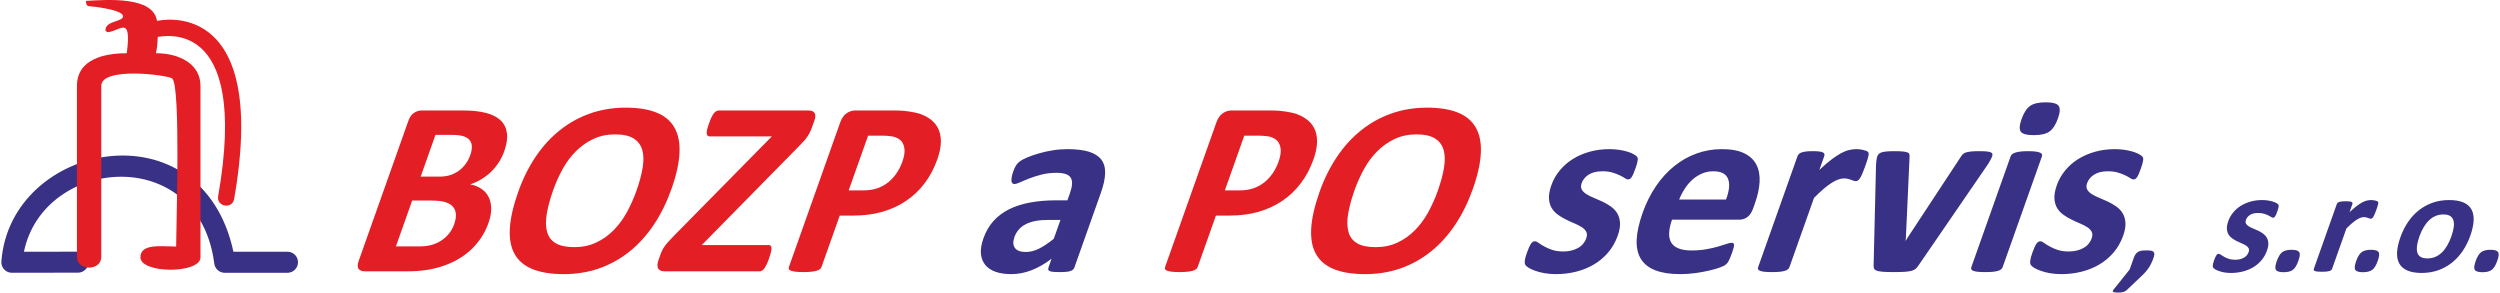
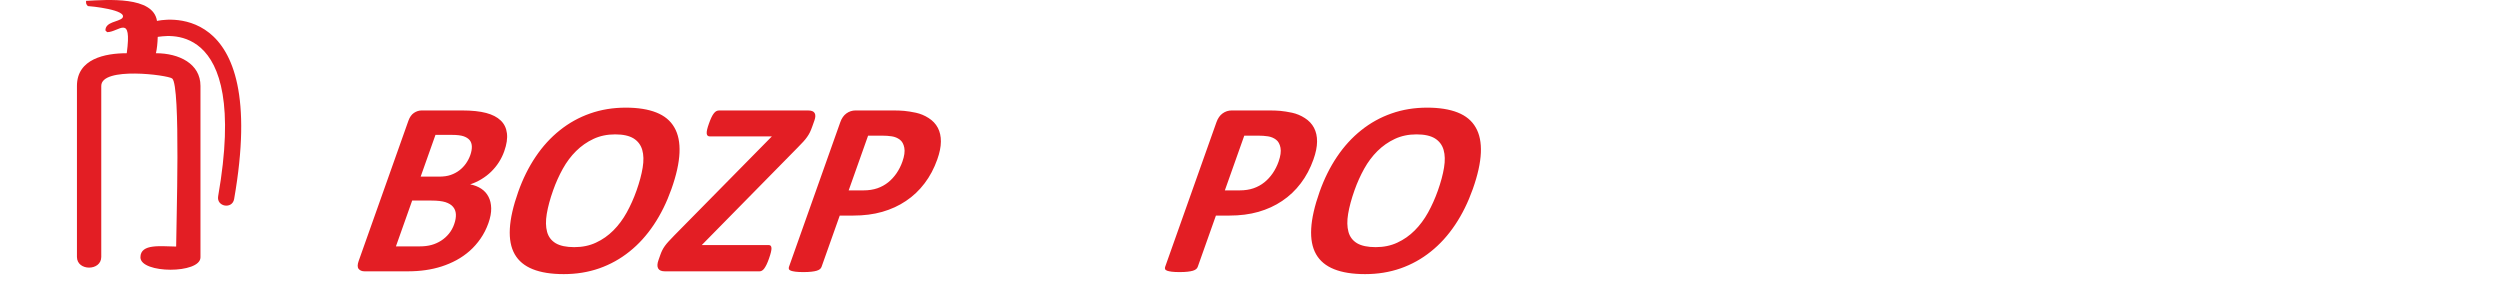
<svg xmlns="http://www.w3.org/2000/svg" xml:space="preserve" width="376px" height="44px" version="1.1" style="shape-rendering:geometricPrecision; text-rendering:geometricPrecision; image-rendering:optimizeQuality; fill-rule:evenodd; clip-rule:evenodd" viewBox="0 0 28866167 3381589">
  <defs>
    <style type="text/css">
   
    .fil0 {fill:#393185;fill-rule:nonzero}
    .fil1 {fill:#E31E24;fill-rule:nonzero}
   
  </style>
  </defs>
  <g id="Layer_x0020_1">
-     <path class="fil0" d="M3307244 2909618c67192,0 121796,54604 121796,121796 0,67192 -54604,121796 -121796,121796l-725163 0c-63298,0 -115458,-48537 -121253,-110386 -182106,-1390289 -1973552,-1231546 -2199577,-132935l624647 -724c67011,0 121343,54333 121343,121343 0,67011 -54332,121344 -121343,121344l-773248 905c-67010,-4980 -117268,-63388 -112288,-130399 103052,-1382591 2314220,-1820876 2682235,-112740l624647 0zm22881035 -13403c-14942,42290 -36222,79779 -63841,112379 -27257,32328 -59314,59223 -96260,81228 -36946,21733 -77062,38033 -120710,48899 -43557,10867 -88472,16300 -134745,16300 -28072,0 -54243,-1992 -78149,-6248 -23997,-4256 -44644,-9689 -62573,-16300 -17840,-6339 -32329,-12859 -43376,-19741 -10957,-6882 -18564,-13130 -22367,-19198 -4075,-5976 -5796,-15122 -4437,-27709 905,-12316 5795,-30880 14488,-55510 5705,-16029 10867,-28887 15395,-38577 4708,-9780 9236,-17749 13221,-23453 4346,-5705 8602,-9780 12768,-11773 3803,-1992 8421,-2807 13583,-2807 5977,0 13946,3441 23454,10595 9418,7154 21642,14851 36675,23092 14669,8602 32690,16662 53880,23816 21099,7425 46907,11138 76971,11138 18926,0 36766,-1992 52794,-6067 16209,-3713 31151,-9418 44643,-16844 13402,-7153 24903,-16299 34683,-27709 9417,-11229 16843,-24088 22005,-38667 5976,-16844 5886,-31151 -182,-43195 -6248,-11953 -16209,-22548 -29973,-31423 -14036,-8874 -30517,-17205 -49171,-25174 -18655,-7697 -37943,-16300 -57050,-26080 -19288,-9417 -37671,-20284 -54786,-32599 -17115,-12225 -31332,-27167 -42017,-45187 -10686,-17749 -16572,-39482 -18383,-64294 -1449,-25174 4166,-55510 16662,-90736 12678,-35769 31423,-68369 56054,-98343 24631,-29792 53789,-55510 87566,-76700 34139,-21189 72082,-37761 114009,-49442 42198,-11773 86480,-17478 133749,-17478 23726,0 45640,1721 66920,4890 20737,3441 39573,7698 55601,12588 16119,5161 29521,10232 39663,16299 10233,5705 17296,10867 21371,14851 3894,4256 6158,8331 6882,12587 544,4257 453,9147 -453,15123 -905,5796 -2445,13221 -4527,21733 -2264,8603 -5796,19470 -10414,32328 -5343,15214 -10052,27529 -14127,36947 -4256,9417 -8331,17115 -12406,22548 -3984,5795 -7878,9508 -12043,11500 -4166,1993 -8422,2808 -12769,2808 -5071,0 -12134,-2808 -20556,-8875 -8602,-5705 -19741,-11953 -33414,-18564 -13674,-6610 -30065,-12858 -48991,-18563 -18926,-6067 -42017,-8875 -68912,-8875 -19107,0 -36493,1993 -51707,5705 -15485,3985 -28887,9690 -40568,16844 -11410,7153 -21371,15756 -29159,25536 -7969,9689 -14036,20284 -17839,31151 -6158,17386 -5977,32056 362,43738 6429,11772 16843,22005 31151,30879 14036,8874 30970,17477 50348,25174 19289,7697 38758,16300 58137,25446 19288,9146 38123,20013 55781,32328 17568,12316 32328,27438 43195,45187 11048,18021 17568,39210 19198,64113 1811,24903 -3170,54333 -15304,88381zm362944 118718c-18292,51707 -39663,86933 -64294,104681 -24450,18021 -60129,26895 -107036,26895 -46907,0 -76428,-8874 -87929,-26351 -11772,-17749 -8784,-51164 8693,-100426 18564,-52340 40297,-87747 64657,-105496 24631,-18021 60762,-26895 108213,-26895 46364,0 75160,8874 87023,26352 11500,17658 8331,51435 -9327,101240zm899662 -585528c-7154,20013 -13583,36584 -19288,49443 -5796,12950 -11048,22911 -15576,30064 -4799,7154 -9779,12316 -14217,15123 -4708,2898 -9780,4075 -15485,4075 -4256,0 -9055,-905 -14036,-2898 -4799,-1992 -10413,-3984 -16752,-6248 -5977,-2354 -13040,-4347 -20556,-6339 -7878,-1992 -16753,-2807 -26804,-2807 -11682,0 -24269,2264 -37671,7063 -13493,4890 -28344,12044 -44553,22367 -16119,9961 -34049,23454 -53609,40026 -19741,16843 -41655,37489 -66195,62120l-165444 466448c-1902,5433 -5343,10323 -10323,14579 -4618,4347 -11591,7788 -20828,10595 -9055,2626 -20737,4890 -34320,6339 -13945,1449 -31332,1992 -51888,1992 -20646,0 -37580,-543 -50530,-1992 -12677,-1449 -22729,-3713 -29792,-6339 -7245,-2807 -11772,-6248 -13402,-10595 -1902,-4256 -1902,-9146 0,-14579l265416 -748255c1992,-5433 5071,-10232 9418,-14579 4165,-4256 10595,-7697 18745,-10595 8331,-2535 18292,-4799 30154,-6248 12044,-1449 26805,-1992 43919,-1992 18021,0 32419,543 43648,1992 11229,1449 19560,3713 25265,6248 5252,2898 8602,6339 9961,10595 1267,4347 1086,9146 -906,14579l-33052 93272c29430,-28072 56053,-50892 79688,-68912 23816,-18021 45549,-32600 64747,-43195 19559,-10595 37942,-18020 54966,-22005 17025,-4346 33506,-6339 49172,-6339 7153,0 15122,272 23091,1178 7969,815 16391,2264 24541,4256 8149,1992 15303,4256 21099,6610 5976,2536 9870,5162 12044,7969 1811,2898 2988,5977 3350,9146 181,3441 -362,8059 -1268,14036 -905,5705 -3169,14579 -6791,26352 -3622,11681 -8875,27438 -15938,47450zm17930 585528c-18292,51707 -39663,86933 -64294,104681 -24359,18021 -60128,26895 -107036,26895 -46907,0 -76338,-8874 -87929,-26351 -11681,-17749 -8783,-51164 8694,-100426 18563,-52340 40297,-87747 64656,-105496 24631,-18021 60762,-26895 108213,-26895 46364,0 75160,8874 87023,26352 11501,17658 8331,51435 -9327,101240zm1068909 -288598c-22548,63479 -51435,121524 -86932,174137 -35407,52340 -76610,97527 -124423,135560 -47632,38124 -100606,67282 -159557,88110 -58680,20647 -122340,30879 -191071,30879 -66648,0 -121162,-9146 -163814,-27710 -42651,-18292 -74074,-45186 -93905,-80412 -19832,-35136 -28525,-78330 -25989,-129856 2445,-51163 15484,-109752 38938,-175857 22458,-63479 51798,-121887 87295,-174500 35950,-52884 77424,-98070 125147,-135832 47360,-37490 100335,-66648 158924,-87566 58226,-20556 121977,-30880 190618,-30880 67191,0 121977,9146 164809,27167 42742,18292 73893,44915 93453,80141 19831,35135 28253,78330 25718,129856 -2355,51163 -15576,110114 -39211,176763zm-219142 8240c13039,-36856 22186,-70904 27166,-101784 5162,-31241 4890,-58045 -1358,-80956 -5796,-22910 -18021,-40930 -36675,-53789 -18926,-12859 -45821,-19198 -81228,-19198 -31513,0 -60943,5796 -88743,17206 -27529,11410 -52975,28343 -75885,50348 -23092,22005 -43920,48628 -62302,79507 -18836,31151 -35045,66377 -49171,106131 -13040,36855 -21915,70904 -26895,101783 -4800,31242 -4347,58046 1358,80956 5615,22911 17839,40659 37128,53246 19016,12588 45911,18836 80865,18836 31966,0 61849,-5705 89559,-17115 27528,-11500 52884,-28072 75704,-49805 23091,-22005 43557,-48356 61939,-79236 18202,-31151 34411,-66376 48538,-106130zm531466 280358c-18292,51707 -39663,86933 -64294,104681 -24359,18021 -60128,26895 -107036,26895 -46907,0 -76338,-8874 -87929,-26351 -11681,-17749 -8693,-51164 8784,-100426 18564,-52340 40207,-87747 64566,-105496 24631,-18021 60762,-26895 108213,-26895 46364,0 75160,8874 87023,26352 11501,17658 8331,51435 -9327,101240zm-10166773 -290138c-25718,72535 -62211,136829 -109572,192701 -46635,55419 -101693,101512 -165172,139273 -63207,37218 -131938,65200 -206736,83854 -74708,18654 -151680,27891 -231096,27891 -47994,0 -92910,-3441 -133840,-10776 -41112,-7335 -76519,-16662 -107398,-27891 -30517,-10867 -55420,-22095 -74255,-33868 -18836,-11772 -31694,-22548 -38396,-32871 -7063,-10323 -9870,-25989 -7606,-47541 1539,-21100 9961,-52975 24902,-95173 9780,-27438 18564,-49534 26442,-66196 7879,-16662 15666,-30336 22549,-40206 7516,-9780 14760,-16662 21914,-20103 6520,-3442 14398,-4890 23272,-4890 10324,0 23907,5886 40116,18111 16300,12315 37037,25536 62936,39753 25174,14761 56144,28434 92456,40750 36222,12677 80504,19107 132029,19107 32328,0 62936,-3441 90374,-10323 27800,-6339 53337,-16210 76519,-28978 23001,-12225 42742,-27891 59494,-47541 16119,-19107 28887,-41203 37762,-66196 10232,-28887 10142,-53427 -181,-74074 -10957,-20556 -27982,-38667 -51526,-53880 -24088,-15213 -52341,-29430 -84216,-43194 -32056,-13221 -65200,-27891 -97980,-44644 -32962,-16119 -64657,-34773 -93906,-55872 -29340,-21100 -53608,-46546 -72081,-77425 -18202,-30426 -28525,-67735 -31513,-110386 -2355,-43104 7334,-95083 28705,-155392 21734,-61306 53790,-117269 96079,-168704 42199,-50982 92185,-95173 150140,-131486 58498,-36221 123426,-64656 195327,-84759 72353,-20103 148510,-29973 229375,-29973 40750,0 78330,2988 114733,8331 35679,5886 67826,13311 95264,21642 27800,8784 50620,17658 68097,27891 17568,9871 29702,18654 36584,25537 6611,7334 10595,14217 11863,21552 906,7335 906,15666 -815,25989 -1539,9780 -4166,22548 -7878,37308 -3713,14670 -9871,33325 -17749,55420 -9146,25989 -17115,46998 -24269,63207 -7335,16210 -14489,29431 -21099,38758 -6882,9780 -13674,16209 -20737,19650 -7154,3441 -14489,4890 -21824,4890 -8874,0 -20827,-4890 -35407,-15213 -14579,-9780 -33777,-20647 -57321,-31875 -23363,-11320 -51435,-22096 -83763,-31876 -32600,-10323 -72082,-15213 -118174,-15213 -32872,0 -62574,3441 -88835,9780 -26442,6882 -49533,16662 -69546,28978 -19559,12224 -36584,26985 -49805,43647 -13764,16662 -24087,34773 -30698,53427 -10595,29883 -10233,54967 815,75070 10957,20103 28797,37762 53246,52884 24088,15214 53156,29974 86209,43195 33052,13221 66648,27981 99700,43647 33234,15666 65381,34321 95626,55420 30246,21099 55420,47088 74074,77424 18836,30970 30155,67192 33143,109843 2898,42742 -5614,93181 -26351,151589zm1565331 -315312c-15666,44100 -36856,76428 -64022,97528 -27167,21099 -57956,31875 -92729,31875l-780673 0c-19288,54424 -30336,103504 -32871,148148 -2989,44100 4256,81861 21280,112741 17477,30879 45368,54423 84216,70632 38939,16210 88925,24541 151136,24541 63298,0 120347,-4437 171692,-13765 50892,-9327 95988,-19107 134836,-30426 38758,-11229 71267,-21009 97528,-30336 26442,-9327 46545,-13764 60762,-13764 8874,0 15666,1449 19922,4890 4618,3441 7426,9327 8241,18201 452,8331 -906,20556 -4981,36222 -4165,15757 -10776,35860 -19107,59314 -7425,21099 -14489,39300 -20646,53970 -6249,14761 -12135,27438 -17749,37762 -5796,10776 -11410,19650 -17839,26532 -6520,7335 -13855,14217 -22549,21009 -8693,6429 -28706,15756 -60853,27529 -32056,11772 -71357,23001 -118536,34320 -47088,11229 -99701,21099 -158109,29430 -58317,8331 -119170,12678 -182377,12678 -114280,0 -208819,-14217 -284433,-43104 -75160,-28434 -131304,-72082 -168432,-130490 -36674,-58317 -53155,-132391 -50077,-221135 3713,-89196 26624,-193696 69003,-313319 40388,-113737 91370,-216245 153853,-307977 61758,-91189 132391,-168704 211898,-232455 79055,-63750 164901,-112288 257629,-145612 93362,-33867 190618,-50529 292130,-50529 107307,0 193425,15756 258081,47631 65381,31332 112016,75523 141175,131395 28796,55873 41384,122612 37399,199040 -4165,76519 -22458,159920 -54423,250112l-20375 57412zm-313682 -102961c39029,-101512 46726,-181472 23635,-239336 -22911,-58317 -79779,-87295 -171058,-87295 -46093,0 -89469,8874 -129313,25989 -40387,17206 -77062,40207 -110114,69637 -32962,29430 -62302,63751 -88110,103504 -26533,40206 -48357,82314 -66377,127501l541337 0zm1608163 -382051c-12134,34321 -23272,62755 -33052,84850 -9780,22096 -18836,39211 -26623,51526 -8241,12225 -16844,21009 -24360,25989 -8150,4890 -16752,6792 -26532,6792 -7335,0 -15666,-1449 -24178,-4890 -8150,-3441 -17749,-6882 -28525,-10776 -10414,-3894 -22458,-7335 -35407,-10776 -13583,-3441 -28706,-4890 -45911,-4890 -20104,0 -41565,3894 -64657,12225 -23000,8331 -48537,20646 -76337,38305 -27619,17114 -58318,40206 -92004,68640 -33777,28887 -71267,64204 -113284,106402l-283708 799780c-3260,9328 -9237,17659 -17659,24994 -7968,7334 -19922,13221 -35859,18111 -15304,4437 -35317,8331 -58770,10866 -23997,2445 -53609,3351 -88925,3351 -35317,0 -64475,-906 -86661,-3351 -21643,-2535 -38939,-6429 -50983,-10866 -12496,-4890 -20284,-10777 -23001,-18111 -3350,-7335 -3350,-15666 -90,-24994l455129 -1282799c3259,-9328 8783,-17659 16209,-24994 7063,-7425 18020,-13311 31966,-18201 14307,-4347 31332,-8331 51888,-10776 20556,-2445 45820,-3441 75251,-3441 30879,0 55600,996 74798,3441 19198,2445 33505,6429 43285,10776 9056,4890 14851,10776 17025,18201 2354,7335 1811,15666 -1449,24994l-56778 159829c50439,-48085 96169,-87295 136556,-118174 40841,-30879 78240,-55873 111202,-74074 33415,-18111 64928,-30879 94177,-37761 29158,-7335 57412,-10776 84397,-10776 12225,0 25808,543 39482,1992 13674,1449 27981,3894 41927,7335 14036,3441 26351,7335 36222,11319 10232,4347 16933,8784 20646,13674 3170,4980 5162,10323 5796,15756 362,5886 -544,13674 -2174,23997 -1539,9780 -5433,24994 -11591,45097 -6157,20103 -15303,47088 -27438,81408zm1469434 -121071c-1721,4890 -3804,10776 -6701,17658 -2808,6339 -6339,13674 -10776,22005 -4438,8331 -9690,17658 -15848,27981 -6248,10776 -13311,22548 -22004,35769l-796702 1160732c-10051,16210 -21642,29431 -32962,39210 -12044,10324 -27981,18111 -48718,23998 -20647,5433 -47451,9327 -80051,11319 -32509,1992 -75070,2898 -126505,2898 -50530,0 -91913,-906 -122973,-3351 -30880,-2535 -54877,-6882 -71086,-12315 -16119,-5886 -26532,-13674 -30789,-23997 -4799,-9780 -6610,-22549 -6157,-37762l27800 -1160732c906,-19107 2536,-36312 4528,-51435 1901,-15213 3984,-26532 5976,-33415 1721,-6338 3985,-12677 6068,-18563 3350,-9327 8693,-17659 16752,-25084 7969,-7335 19379,-13221 34320,-18111 14851,-4437 34683,-7878 58408,-9780 24269,-1992 54062,-2988 89378,-2988 39210,0 70271,996 93362,3441 22639,2445 40569,5886 52794,10323 12134,4437 19831,10323 22819,18654 2445,8331 3894,18111 3713,29431l-42832 941951 -3894 35769 21009 -35769 620029 -941951c7063,-11320 14850,-21100 24268,-29431 9237,-8331 21190,-14217 36041,-18654 15213,-4437 34139,-7878 57502,-10323 23997,-2445 53790,-3441 90102,-3441 35770,0 64294,996 86118,2988 21914,1902 38305,5343 49081,9780 10957,4890 17205,10776 19560,18111 2264,7425 1720,15757 -1630,25084zm120256 1284248c-3350,9328 -9327,17659 -17748,24994 -7969,7334 -19922,13221 -35860,18111 -15304,4437 -35316,8331 -58770,10866 -23907,2445 -53609,3351 -88925,3351 -35316,0 -64384,-906 -86661,-3351 -21643,-2535 -38938,-6429 -50982,-10866 -12497,-4890 -20285,-10777 -23001,-18111 -3351,-7335 -3351,-15666 0,-24994l453951 -1279902c3351,-9327 9327,-17658 17749,-24993 7969,-7335 20103,-13674 36041,-18654 15575,-5343 35678,-9327 59223,-12225 24178,-2988 54151,-4437 89468,-4437 35316,0 64113,1449 86117,4437 21553,2898 38758,6882 50530,12225 12497,4980 20103,11319 22820,18654 3350,7335 3350,15666 0,24993l-453952 1279902zm638955 -1718278c-25989,73078 -58407,123064 -98252,151046 -39844,27981 -99610,41655 -180475,41655 -81409,0 -132120,-13221 -150593,-40206 -18835,-26986 -15847,-75523 8874,-145160 25899,-72987 58499,-123517 97981,-151951 38938,-27981 99338,-42198 181200,-42198 80413,0 130580,13764 149687,41202 19379,26985 16390,75523 -8422,145612zm753869 1355425c-25717,72535 -62211,136829 -109571,192701 -46636,55419 -101602,101512 -165081,139273 -63208,37218 -132029,65200 -206828,83854 -74707,18654 -151588,27891 -231005,27891 -47994,0 -93000,-3441 -133931,-10776 -41021,-7335 -76518,-16662 -107398,-27891 -30426,-10867 -55329,-22095 -74255,-33868 -18835,-11772 -31694,-22548 -38304,-32871 -7154,-10323 -9871,-25989 -7697,-47541 1630,-21100 10051,-52975 24993,-95173 9689,-27438 18563,-49534 26351,-66196 7878,-16662 15666,-30336 22639,-40206 7425,-9780 14760,-16662 21824,-20103 6610,-3442 14488,-4890 23363,-4890 10323,0 23906,5886 40115,18111 16210,12315 37037,25536 62936,39753 25084,14761 56144,28434 92366,40750 36313,12677 80503,19107 132029,19107 32328,0 63026,-3441 90464,-10323 27801,-6339 53247,-16210 76429,-28978 23000,-12225 42832,-27891 59585,-47541 16028,-19107 28796,-41203 37670,-66196 10233,-28887 10143,-53427 -181,-74074 -10866,-20556 -27891,-38667 -51525,-53880 -23997,-15213 -52341,-29430 -84216,-43194 -32057,-13221 -65109,-27891 -97981,-44644 -32962,-16119 -64656,-34773 -93905,-55872 -29249,-21100 -53609,-46546 -72082,-77425 -18111,-30426 -28434,-67735 -31422,-110386 -2355,-43104 7244,-95083 28706,-155392 21733,-61306 53789,-117269 95988,-168704 42198,-50982 92185,-95173 150140,-131486 58498,-36221 123517,-64656 195417,-84759 72263,-20103 148419,-29973 229285,-29973 40750,0 78330,2988 114733,8331 35678,5886 67825,13311 95354,21642 27710,8784 50530,17658 68007,27891 17658,9871 29702,18654 36584,25537 6701,7334 10685,14217 11953,21552 815,7335 815,15666 -905,25989 -1449,9780 -4075,22548 -7788,37308 -3803,14670 -9961,33325 -17749,55420 -9236,25989 -17115,46998 -24359,63207 -7244,16210 -14398,29431 -21099,38758 -6882,9780 -13584,16209 -20737,19650 -7064,3441 -14489,4890 -21824,4890 -8874,0 -20828,-4890 -35316,-15213 -14670,-9780 -33777,-20647 -57322,-31875 -23453,-11320 -51525,-22096 -83763,-31876 -32690,-10323 -72172,-15213 -118265,-15213 -32871,0 -62482,3441 -88743,9780 -26442,6882 -49534,16662 -69637,28978 -19560,12224 -36494,26985 -49805,43647 -13764,16662 -24088,34773 -30698,53427 -10595,29883 -10142,54967 815,75070 10957,20103 28796,37762 53337,52884 23997,15214 53065,29974 86208,43195 33052,13221 66558,27981 99701,43647 33143,15666 65290,34321 95626,55420 30245,21099 55329,47088 73983,77424 18926,30970 30155,67192 33143,109843 2988,42742 -5614,93181 -26352,151589zm350448 257538c-7879,22277 -16210,42561 -24993,60853 -8694,18020 -18202,35226 -29159,51526 -10957,16300 -22729,32056 -36313,47450 -13039,15214 -28434,31242 -45911,47270l-169790 161007c-6067,5705 -12044,10594 -18292,14307 -6158,3985 -13040,7154 -20466,9418 -7516,1992 -16209,3984 -26261,5433 -10232,1449 -22457,1992 -37036,1992 -16029,0 -29250,-543 -38758,-1992 -9418,-1449 -16028,-3713 -19469,-6248 -3532,-2898 -4619,-6611 -3351,-10867 1359,-4618 4528,-10051 9418,-16028l185185 -231730 46907 -132391c6792,-19197 14579,-34320 23001,-46092 8784,-11682 19107,-20828 30698,-26895 11682,-6248 25174,-10323 40387,-12316 15304,-1992 33053,-2807 53881,-2807 19469,0 36040,815 49352,2807 13402,1993 23363,6068 30608,12316 6972,6067 10323,15213 10504,26895 90,11772 -3260,26895 -10142,46092zm-12472843 109753c-4709,13221 -13312,23544 -25355,31332 -12678,7878 -29793,13221 -51526,16662 -21824,3441 -52703,4890 -93453,4890 -43104,0 -74073,-1449 -92366,-4890 -18473,-3441 -30788,-8784 -35859,-16662 -5524,-7788 -5796,-18111 -1087,-31332l36222 -102056c-72987,56416 -148329,100063 -227112,131486 -78329,31332 -158923,46998 -241328,46998 -67645,0 -127230,-8784 -177940,-26442 -50621,-17658 -90193,-44100 -119623,-78964 -29069,-35316 -46093,-78420 -50983,-129946 -4528,-51979 5524,-112288 29883,-180929 26623,-75070 64294,-139726 112741,-194693 49081,-55419 108756,-100515 179480,-136828 70542,-35769 151589,-62211 243955,-79417 91822,-17205 195055,-25989 308792,-25989l125056 0 27438 -77515c14308,-40206 22910,-75523 25355,-105858 2807,-29974 -1901,-55420 -13402,-75523 -11500,-20103 -30789,-34864 -58679,-44644 -27620,-9327 -64566,-14217 -110206,-14217 -60309,0 -116725,6882 -168432,20103 -52340,13221 -99429,28435 -141446,44644 -41927,16119 -77787,31332 -107036,44643 -29249,13221 -51254,20104 -66467,20104 -10776,0 -18836,-3441 -24450,-9871 -5886,-6882 -9327,-16662 -9871,-28887 -996,-12315 634,-27981 4166,-46092 3441,-18202 9146,-38305 16752,-59857 10595,-29883 21371,-53427 32419,-70633 10504,-17115 25174,-32328 43466,-46545 18655,-13764 47089,-28977 86843,-45640 39210,-16662 84034,-32328 134111,-46545 50439,-14760 103595,-26532 159739,-35316 56687,-9327 113284,-13764 169700,-13764 100516,0 182739,9870 247396,29430 64112,19650 112197,50077 143438,90736 31695,40659 46817,93181 45097,157384 -1449,63751 -18292,140270 -49443,228017l-305985 862626zm-160916 -550212l-137734 0c-58408,0 -109481,4438 -153671,12769 -44282,8783 -82134,21552 -114371,39210 -32057,17115 -58046,37761 -78511,62302 -20918,24449 -36765,52431 -47904,83853 -19107,53881 -16843,96079 6158,126505 22910,30880 64566,46093 124875,46093 50530,0 101603,-12768 153491,-38758 51888,-25989 108484,-63750 170243,-113736l77424 -218238z" />
    <path class="fil1" d="M15167121 1841614c-37218,104953 -86027,197138 -147423,277550 -61034,80866 -132663,148601 -214887,203477 -81952,55420 -173141,97075 -274200,126052 -100969,28887 -212895,43105 -336049,43105l-155392 0 -210269 592862c-3531,9871 -9417,18202 -18563,25989 -9056,7426 -21552,13765 -37490,18655 -15938,4890 -36403,8331 -61396,11319 -24631,2898 -55963,4347 -92728,4347 -36313,0 -66286,-1449 -89650,-4347 -23544,-2988 -41202,-6882 -53880,-11319 -12496,-4890 -20556,-11229 -23363,-18655 -3079,-7787 -2898,-16662 453,-25989l593315 -1672638c16028,-45097 39754,-78964 71357,-101512 31513,-22548 66377,-33777 104591,-33777l438376 0c44191,0 85846,1449 124332,4890 38576,3441 83492,10776 135561,21552 51344,11319 100697,31422 146880,61305 46454,29431 82133,67192 106220,112741 23997,45640 36132,98614 35407,159920 -452,60762 -14398,128950 -41202,204473zm-14012185 1128313c0,164538 -281082,164538 -281082,0l0 -1976903c0,-313500 325273,-377794 575838,-377794 61759,-464185 -89377,-243502 -226658,-243502 -5705,-7154 -12950,-14399 -20103,-20104 0,-100787 150139,-97437 194964,-142352 75161,-95988 -378066,-139092 -398713,-139092 -20646,-25808 -20103,-24812 -20103,-60219 246943,-12587 777142,-56144 819974,232092 6611,-1358 1307340,-317395 891694,2058493 -21281,121615 -206013,89287 -184732,-32238 370097,-2115633 -666303,-1837539 -698269,-1842157 -2082,72444 -9599,142262 -21008,189079 267589,0 514894,120981 514894,377794l0 1981521c0,191977 -694012,190166 -694012,-271 0,-164267 247305,-124423 412930,-124332 0,-240423 54695,-1862079 -45821,-1942582 -50258,-40297 -819793,-140360 -819793,85664l0 1976903zm4475402 -391740c-23454,66195 -53971,125962 -91279,179932 -37037,53428 -78964,100969 -125509,142171 -46908,41203 -97619,76519 -152495,106402 -55148,29974 -112741,53971 -173141,73621 -60219,19108 -122702,33325 -186633,42108 -64022,9328 -133297,13765 -207824,13765l-493795 0c-31423,0 -54514,-9327 -69546,-27982 -15032,-18563 -14942,-48990 0,-91188l575023 -1621113c15032,-42199 36584,-72625 64747,-91279 28253,-18564 57955,-27891 89377,-27891l465814 0c113737,0 206465,9780 278547,28887 72172,19107 128135,48084 168342,86842 40659,38667 64475,87747 71900,147061 7878,59313 -2535,128950 -31060,209363 -16028,45187 -36856,87295 -62302,127048 -25355,39754 -55419,75976 -88472,108394 -33686,32872 -70814,61306 -112016,86299 -40750,24993 -84126,45096 -130762,60310 49081,9779 92095,26442 128226,50529 36132,23997 63932,54876 83311,92638 20012,37761 30154,82405 31332,132934 1086,50983 -9328,107851 -31785,171149zm-210359 -783662c13221,-37218 19198,-70632 18473,-100516 -815,-29430 -9146,-54423 -25174,-74073 -16209,-19560 -39844,-34321 -70905,-45097 -31060,-10323 -75794,-15666 -134111,-15666l-190256 0 -171149 482476 210359 0c54424,0 100335,-6338 137281,-19559 36947,-12769 70271,-30427 99792,-52975 29521,-22548 54604,-49081 75975,-78964 21100,-30426 37671,-61758 49715,-95626zm-185819 797336c15304,-43104 21734,-81862 19741,-116182 -2264,-33868 -13221,-62302 -33052,-85303 -19288,-23091 -48356,-40750 -87023,-53518 -38758,-12225 -92366,-18564 -161550,-18564l-223580 0 -187811 529565 272661 0c52431,0 98433,-5433 138730,-16662 39572,-10776 76428,-27438 110567,-49081 33687,-21552 63570,-47994 90283,-80412 26080,-31876 46455,-68641 61034,-109843zm2511448 -406954c-54604,153943 -122611,291768 -204110,413383 -81319,121615 -174862,225029 -280901,309426 -105587,84759 -222131,149506 -349270,194150 -127683,44643 -264421,66648 -411029,66648 -144706,0 -263967,-19107 -357963,-56869 -94539,-37761 -163904,-95082 -208367,-173050 -44009,-77515 -63026,-176038 -56325,-295752 6611,-119623 38758,-261341 96803,-425155 53246,-150049 120348,-285338 201304,-405505 80775,-120166 173865,-222131 279814,-306437 105496,-84397 222041,-149144 349180,-193697 127863,-45187 265235,-67735 412839,-67735 140722,0 258262,18654 352892,55963 94177,37218 163995,94630 208458,172597 45186,77425 64927,175043 59766,293217 -5252,118627 -36041,257900 -93091,418816zm-404055 19107c34592,-97618 58317,-186362 71447,-266322 13131,-79869 11501,-148509 -5071,-205468 -16571,-56869 -49986,-100969 -100153,-132392 -50258,-30879 -121253,-46545 -212985,-46545 -92638,0 -176401,17658 -250475,52431 -74708,34864 -141899,81953 -200851,140270 -58951,58317 -110024,126505 -153490,204473 -43466,78511 -80594,160825 -111564,248120 -36040,101512 -60490,192701 -73983,273657 -13493,80865 -12044,150049 3803,207914 15847,57321 48900,100968 99430,131395 50710,29883 122249,45096 214977,45096 92637,0 176219,-17115 250384,-51978 74436,-34321 141718,-81409 200941,-140723 59313,-59313 110839,-128497 154577,-207370 43648,-78964 81409,-163361 113013,-252558zm1532369 782575c-9871,27982 -19107,51526 -28435,70633 -9236,19107 -18744,34864 -27347,46636 -9237,12225 -18021,20556 -26985,24993 -9056,4890 -17840,7335 -26171,7335l-1095985 0c-38214,0 -63751,-10776 -76609,-32872 -12769,-22004 -11591,-54423 3441,-96622l22186 -62754c6972,-19560 14036,-36765 22095,-52431 8150,-16210 17749,-31876 29521,-48538 11591,-16209 26261,-33867 43738,-52974 18020,-19107 40025,-42199 65833,-69184l1127046 -1143980 -714931 0c-11772,0 -20737,-2445 -26623,-7878 -6429,-5343 -9870,-13674 -11229,-24993 -1177,-11772 181,-26985 4528,-46092 4347,-19107 11501,-42199 21099,-69184 10142,-28434 19651,-52432 29068,-72082 9509,-20103 19108,-35769 28616,-47541 9780,-12225 19016,-20556 28977,-24993 9599,-4890 20194,-7335 31966,-7335l1026802 0c39300,0 64746,9780 76247,29883 11591,20103 10776,48537 -2083,84850l-25084 70632c-8965,25446 -18020,47995 -27076,66649 -9055,18654 -19922,36765 -32599,54423 -12135,17658 -26895,35769 -44463,54967 -16843,18564 -38486,40659 -63841,66648l-1109840 1128314 776779 0c18111,0 27801,11319 29431,34320 1177,23092 -8060,62845 -28072,119170zm1945027 -1144975c-37218,104953 -86027,197138 -147423,277550 -61034,80866 -132754,148601 -214977,203477 -81953,55420 -173141,97075 -274110,126052 -101059,28887 -212894,43105 -336049,43105l-155392 0 -210359 592862c-3441,9871 -9418,18202 -18473,25989 -9146,7426 -21552,13765 -37580,18655 -15938,4890 -36313,8331 -61397,11319 -24540,2898 -55962,4347 -92728,4347 -36312,0 -66195,-1449 -89649,-4347 -23454,-2988 -41202,-6882 -53880,-11319 -12406,-4890 -20556,-11229 -23363,-18655 -3079,-7787 -2807,-16662 453,-25989l593405 -1672638c15938,-45097 39754,-78964 71267,-101512 31604,-22548 66467,-33777 104681,-33777l438376 0c44191,0 85756,1449 124242,4890 38576,3441 83491,10776 135560,21552 51435,11319 100697,31422 146971,61305 46454,29431 82133,67192 106130,112741 23997,45640 36131,98614 35498,159920 -453,60762 -14399,128950 -41203,204473zm-403965 27438c23182,-65200 30517,-119170 22367,-161278 -8059,-42199 -25355,-73621 -52069,-93725 -26714,-20103 -57502,-32780 -92366,-38214 -35316,-5433 -72716,-7878 -112379,-7878l-161821 0 -224395 632616 170605 0c60853,0 114190,-8331 161188,-24540 46455,-16209 88382,-39210 124875,-68641 36222,-28977 68369,-64203 96622,-104953 27619,-40659 50349,-85302 67373,-133387zm4348262 0c23092,-65200 30517,-119170 22367,-161278 -8059,-42199 -25355,-73621 -52069,-93725 -26713,-20103 -57593,-32780 -92366,-38214 -35316,-5433 -72806,-7878 -112469,-7878l-161821 0 -224395 632616 170605 0c60853,0 114280,-8331 161188,-24540 46545,-16209 88472,-39210 124875,-68641 36312,-28977 68459,-64203 96622,-104953 27710,-40659 50439,-85302 67463,-133387zm2245217 315855c-54605,153943 -122611,291768 -204111,413383 -81318,121615 -174861,225029 -280901,309426 -105587,84759 -222131,149506 -349270,194150 -127682,44643 -264420,66648 -411028,66648 -144707,0 -263968,-19107 -357963,-56869 -94540,-37761 -163905,-95082 -208367,-173050 -44010,-77515 -63026,-176038 -56325,-295752 6610,-119623 38757,-261341 96803,-425155 53246,-150049 120347,-285338 201303,-405505 80775,-120166 173866,-222131 279815,-306437 105496,-84397 222040,-149144 349179,-193697 127864,-45187 265235,-67735 412840,-67735 140722,0 258262,18654 352892,55963 94177,37218 163995,94630 208457,172597 45187,77425 64928,175043 59766,293217 -5252,118627 -36040,257900 -93090,418816zm-404056 19107c34592,-97618 58318,-186362 71448,-266322 13131,-79869 11501,-148509 -5071,-205468 -16572,-56869 -49986,-100969 -100154,-132392 -50258,-30879 -121253,-46545 -212985,-46545 -92637,0 -176400,17658 -250474,52431 -74708,34864 -141900,81953 -200851,140270 -58951,58317 -110024,126505 -153490,204473 -43467,78511 -80594,160825 -111564,248120 -36041,101512 -60491,192701 -73983,273657 -13493,80865 -12044,150049 3803,207914 15847,57321 48900,100968 99429,131395 50711,29883 122249,45096 214977,45096 92638,0 176220,-17115 250385,-51978 74436,-34321 141718,-81409 200941,-140723 59313,-59313 110839,-128497 154577,-207370 43647,-78964 81318,-163361 113012,-252558z" />
  </g>
</svg>